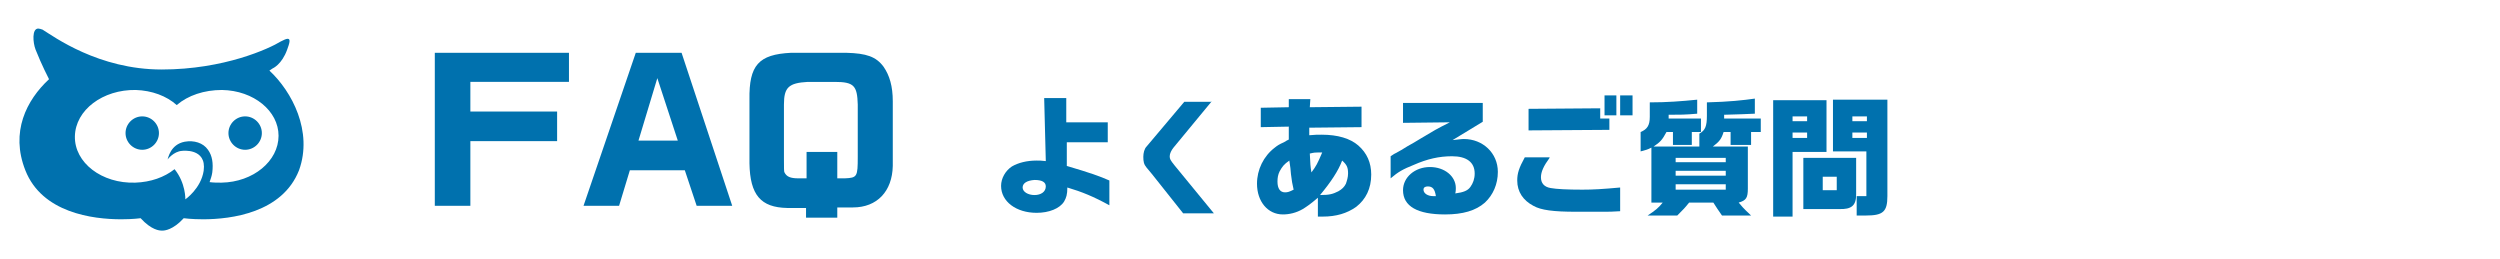
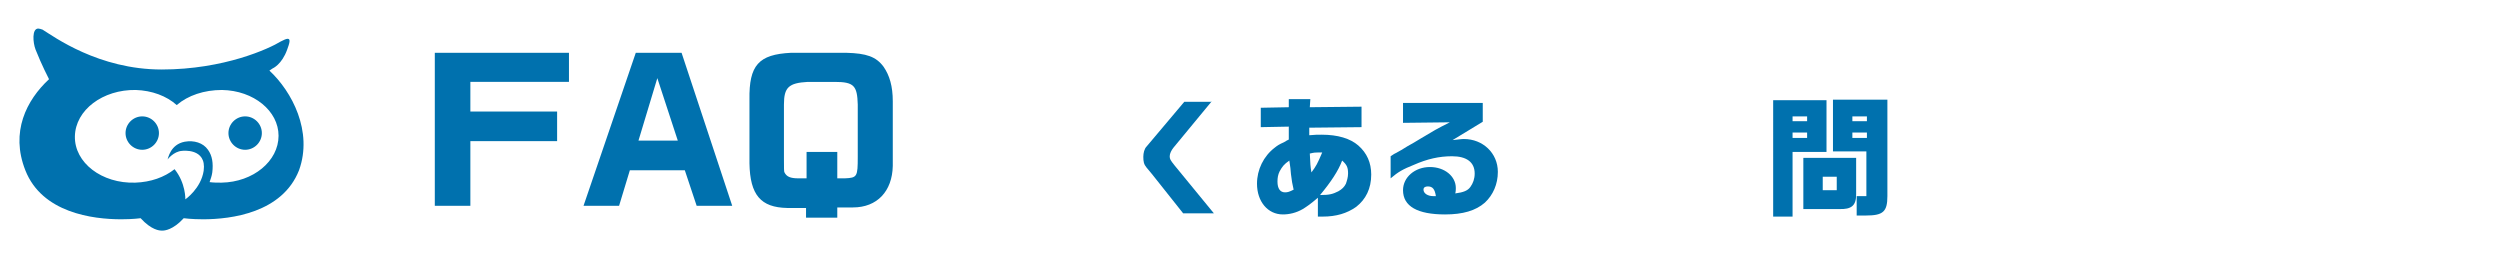
<svg xmlns="http://www.w3.org/2000/svg" version="1.1" id="レイヤー_1" x="0px" y="0px" width="464px" height="48px" viewBox="0 0 464 48" style="enable-background:new 0 0 464 48;" xml:space="preserve">
  <style type="text/css">
	.st0{fill:#0071AE;}
</style>
  <g>
    <g>
      <path class="st0" d="M50,13.1l0.6-0.4c0,0,1.7-0.7,2.7-3.5c0.4-1.1,0.7-2,0.1-2c-0.3,0-0.7,0.2-1.3,0.5C50,9,41.6,12.9,30,12.9    c-11.7,0-20-6.1-22.1-7.4C7.6,5.4,7.3,5.3,7.1,5.3c-1.2,0-1,2.6-0.5,3.9c1.1,2.8,2.5,5.5,2.5,5.5c-4.2,3.9-7.2,9.8-4.4,16.9    c3.1,7.9,12.5,9.1,17.8,9.1c2.2,0,3.6-0.2,3.6-0.2c2,2.2,3.5,2.3,3.9,2.3c0,0,0.1,0,0.1,0s0,0,0.1,0c0.3,0,1.9-0.1,3.9-2.3    c0,0,1.4,0.2,3.6,0.2c5.2,0,14.7-1.2,17.8-9.1C58.1,24.4,54.2,17,50,13.1z M41.1,33.9c-0.8,0-1.5,0-2.2-0.1    c0.2-0.6,0.4-1.1,0.5-1.8c0.2-1.7,0-3.1-0.8-4.2c-0.9-1.3-2.6-1.8-4.3-1.5c-2.7,0.5-3.1,3.1-3.2,3.3c0,0,1.1-1.5,2.7-1.6    c0,0,4.6-0.6,4,3.7C37.3,35,34.4,37,34.4,37s0.1-3-2-5.6c-1.9,1.5-4.4,2.4-7.3,2.5c-6.2,0.2-11.3-3.7-11.2-8.6    c0.1-4.9,5.2-8.7,11.3-8.6c3,0.1,5.7,1.1,7.6,2.8c2.1-1.8,5.1-2.8,8.4-2.8c5.9,0.1,10.5,3.9,10.5,8.5C51.7,29.9,47,33.8,41.1,33.9    z" />
      <g>
        <g>
          <path class="st0" d="M29.5,24.7c0,1.7-1.4,3.1-3.1,3.1c-1.7,0-3.1-1.4-3.1-3.1c0-1.7,1.4-3.1,3.1-3.1      C28.1,21.6,29.5,23,29.5,24.7z" />
        </g>
        <g>
          <path class="st0" d="M48.6,24.7c0,1.7-1.4,3.1-3.1,3.1c-1.7,0-3.1-1.4-3.1-3.1c0-1.7,1.4-3.1,3.1-3.1      C47.2,21.6,48.6,23,48.6,24.7z" />
        </g>
      </g>
    </g>
    <g>
      <g>
        <g>
          <path class="st0" d="M80.7,9.8h24.9v5.4H87.3v5.5h16.1v5.5H87.3v12h-6.6V9.8z" />
          <path class="st0" d="M118,9.8h8.5l9.4,28.4h-6.6l-2.2-6.6h-10.2l-2,6.6h-6.6L118,9.8z M125.8,26.1L122,14.5l-3.5,11.6H125.8z" />
          <path class="st0" d="M155.4,40.4h-5.8v-1.8h-3.5c-4.9-0.1-6.9-2.4-7-8.3V18.5c-0.1-6.4,1.7-8.4,7.7-8.7h10.3      c3.7,0.1,5.5,0.7,6.9,2.6c1.1,1.6,1.7,3.6,1.7,6.4v12c-0.1,4.7-2.9,7.7-7.4,7.7h-2.9V40.4z M155.4,28.2v4.9h1.4      c2.3-0.1,2.4-0.3,2.4-4v-9.7c-0.1-3.5-0.7-4.2-4.3-4.2h-5c-3.5,0.2-4.4,1-4.4,4.2v10c0,1.8,0,2.5,0.1,2.6      c0.4,0.8,1.1,1.1,2.6,1.1h1.5v-4.9H155.4z" />
        </g>
      </g>
    </g>
    <g>
      <g>
        <g>
-           <path class="st0" d="M193.8,18.2h4.1l0,4.5h7.7v3.7H198l0,4.4c4.4,1.3,6.1,1.9,7.9,2.7v4.6c-2.9-1.6-5.1-2.5-7.8-3.3      c0,1.3-0.2,1.9-0.6,2.6c-0.8,1.3-2.8,2.1-5.1,2.1c-3.8,0-6.6-2.1-6.6-5c0-1.4,0.8-2.8,2-3.6c1.2-0.7,2.8-1.1,4.6-1.1      c0.4,0,1,0,1.7,0.1L193.8,18.2z M189.8,34.8c0,0.8,1,1.4,2.2,1.4c1.2,0,2.1-0.6,2.1-1.6c0-0.8-0.7-1.2-2.1-1.2      C190.6,33.5,189.8,34,189.8,34.8z" />
          <path class="st0" d="M224.9,18.8l-7.1,8.6c-0.4,0.5-0.7,1.1-0.7,1.6s0.1,0.7,0.9,1.7l7.3,8.9h-5.7l-5.8-7.3l-1-1.2      c-0.5-0.6-0.6-1.1-0.6-2c0-0.7,0.2-1.5,0.6-1.9l7-8.3H224.9z" />
          <path class="st0" d="M239.2,23.5l-5.2,0.1V20l5.2-0.1v-1.5h4l-0.1,1.5l9.6-0.1v3.8l-9.7,0.1l0,1.4c1-0.1,1.6-0.1,2.3-0.1      c3,0,5.3,0.7,6.8,2c1.6,1.4,2.4,3.2,2.4,5.4c0,2.6-1,4.6-2.8,6c-1.7,1.2-3.7,1.8-6.2,1.8h-0.9v-3.5c-1.4,1.2-2,1.6-2.8,2.1      c-1.2,0.7-2.5,1-3.7,1c-2.8,0-4.8-2.4-4.8-5.7c0-2.6,1.2-5.1,3.3-6.7c0.5-0.4,0.8-0.6,1.7-1l0.5-0.3l0.4-0.2L239.2,23.5z       M239.3,29.8c-1,0.7-1.3,1.1-1.8,2c-0.3,0.6-0.4,1.2-0.4,1.9c0,1.3,0.5,2,1.4,2c0.5,0,0.8-0.1,1.6-0.5c-0.3-1.3-0.3-1.4-0.5-2.9      l-0.1-1.1L239.3,29.8z M243.4,32c0.9-1.2,1.1-1.6,2-3.7c-0.3,0-0.6,0-0.8,0c-0.4,0-0.7,0-1.5,0.2      C243.2,30.5,243.2,30.8,243.4,32z M248.4,35.5c0.7-0.4,1.1-0.8,1.4-1.4c0.2-0.6,0.4-1.2,0.4-1.9c0-1.1-0.2-1.6-1.1-2.4      c-0.7,1.9-2.1,4-4.1,6.4C246.8,36.2,247.4,36,248.4,35.5z" />
          <path class="st0" d="M260.4,22.8v-3.7h14.8v3.5l-5.6,3.4c1.1-0.1,1.6-0.2,2.1-0.2c3.5,0,6.3,2.6,6.3,6.1c0,2.3-0.9,4.3-2.4,5.7      c-1.7,1.5-4.1,2.2-7.4,2.2c-5.1,0-7.8-1.5-7.8-4.5c0-2.4,2.2-4.3,5-4.3c2.7,0,4.8,1.7,4.8,3.9c0,0.2,0,0.6-0.1,1      c1.5-0.2,2.3-0.5,2.8-1.2c0.5-0.7,0.8-1.5,0.8-2.5c0-2.1-1.5-3.2-4.2-3.2c-2.4,0-4.6,0.5-7.1,1.6c-2,0.8-2.9,1.3-4.3,2.5V29      c0.2-0.1,0.7-0.5,0.8-0.5c0.8-0.4,1.6-0.9,2.4-1.4c0.6-0.3,1.4-0.8,2.4-1.4c2.5-1.5,2.8-1.7,5.4-3L260.4,22.8z M266.5,36.4      c-0.2-1.3-0.6-1.8-1.5-1.8c-0.5,0-0.8,0.2-0.8,0.6c0,0.7,0.8,1.2,1.8,1.2h0.2h0.1L266.5,36.4z" />
-           <path class="st0" d="M287.6,29.3c-1.1,1.5-1.6,2.6-1.6,3.6c0,1.1,0.6,1.8,1.8,2c1.1,0.2,3.1,0.3,5.9,0.3c2,0,3.7-0.1,7-0.4v4.4      c-1.6,0.1-1.9,0.1-3.2,0.1l-1,0l-3.2,0h-0.5h-0.3c-4.2,0-6.5-0.3-7.9-1.1c-1.9-1-3-2.6-3-4.7c0-1.3,0.3-2.3,1.4-4.3H287.6z       M283.8,20.2l13.2-0.1v1.9h1.7v2.1l-15,0.1V20.2z M300,17.7v3.7h-2.2v-3.7H300z M303,17.7v3.7h-2.3v-3.7H303z" />
-           <path class="st0" d="M314,26.9h-3.5v-2.4h-1.2c-0.8,1.5-1.2,1.9-2.4,2.7h8.5v-2.4c1.1-0.6,1.4-1.4,1.4-3.3v-2.5      c4.1-0.1,6.8-0.4,8.9-0.7v2.8c-2,0.1-2.4,0.1-5.7,0.2V22h6.8v2.5h-1.8v2.4h-3.8v-2.4h-1.3c-0.4,1.3-0.8,1.8-2,2.7h6.5V35      c0,1.7-0.3,2.2-1.7,2.6c0.6,0.7,0.7,0.9,2.3,2.4h-5.4c-0.8-1.2-1-1.4-1.6-2.4h-4.5c-0.8,1-1,1.2-2.2,2.4h-5.5      c1.5-1,2-1.4,2.8-2.4h-2.1V27.4c-0.8,0.4-0.9,0.4-2,0.7v-3.6c1.2-0.5,1.7-1.2,1.7-2.8V19c3.2,0,5.8-0.2,8.8-0.5v2.6      c-2.2,0.2-3.3,0.2-5.3,0.2V22h6v2.5H314V26.9z M320.3,30.1v-0.8h-9.3v0.8H320.3z M320.3,32.6v-0.9h-9.3v0.9H320.3z M320.3,35.2      v-1h-9.3v1H320.3z" />
          <path class="st0" d="M339,18.6v9.6h-6.3v12h-3.6V18.6H339z M335.4,22.5v-0.9h-2.7v0.9H335.4z M335.4,25.6v-1h-2.7v1H335.4z       M334.8,29.3h9.7v6.8c0,2-0.8,2.8-3.2,2.7h-6.6V29.3z M340.9,35.3v-2.5h-2.6v2.5H340.9z M350.3,18.6v17.8c0,2.9-0.8,3.6-4,3.6      h-1.7v-3.6h1.8v-8.3h-6.2v-9.6H350.3z M346.5,22.5v-0.9h-2.7v0.9H346.5z M346.5,25.6v-1h-2.7v1H346.5z" />
        </g>
      </g>
    </g>
  </g>
</svg>